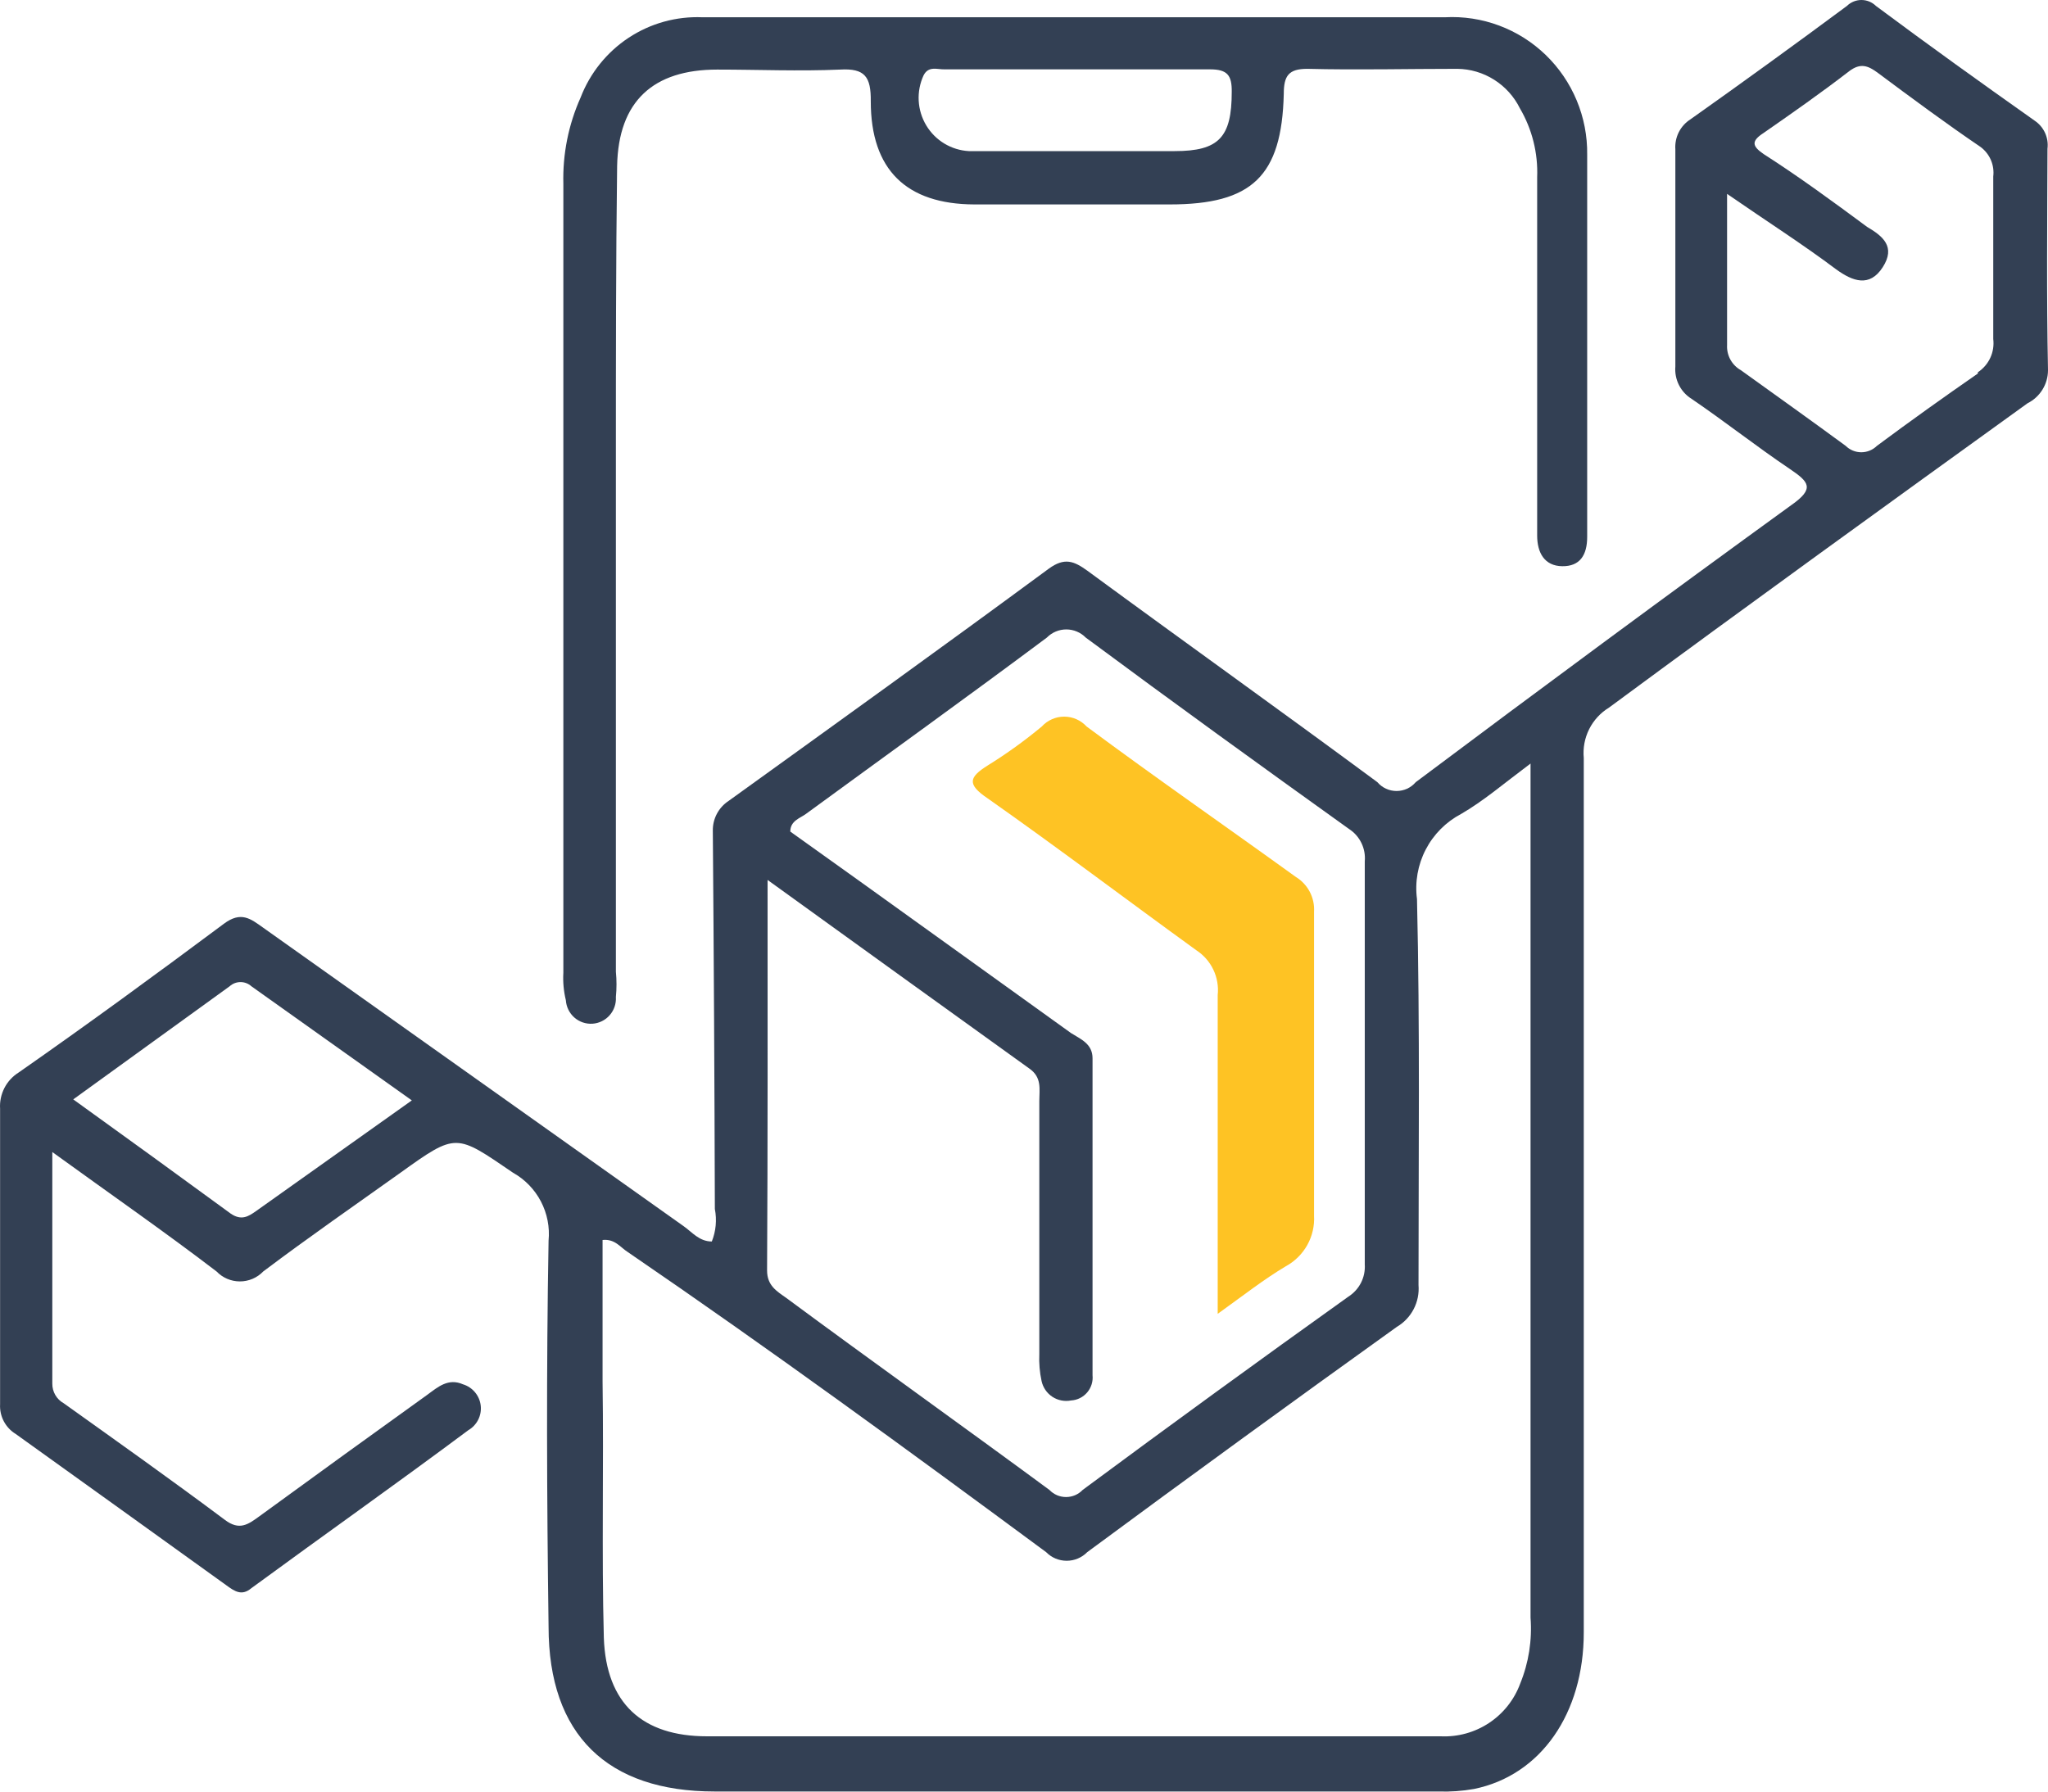
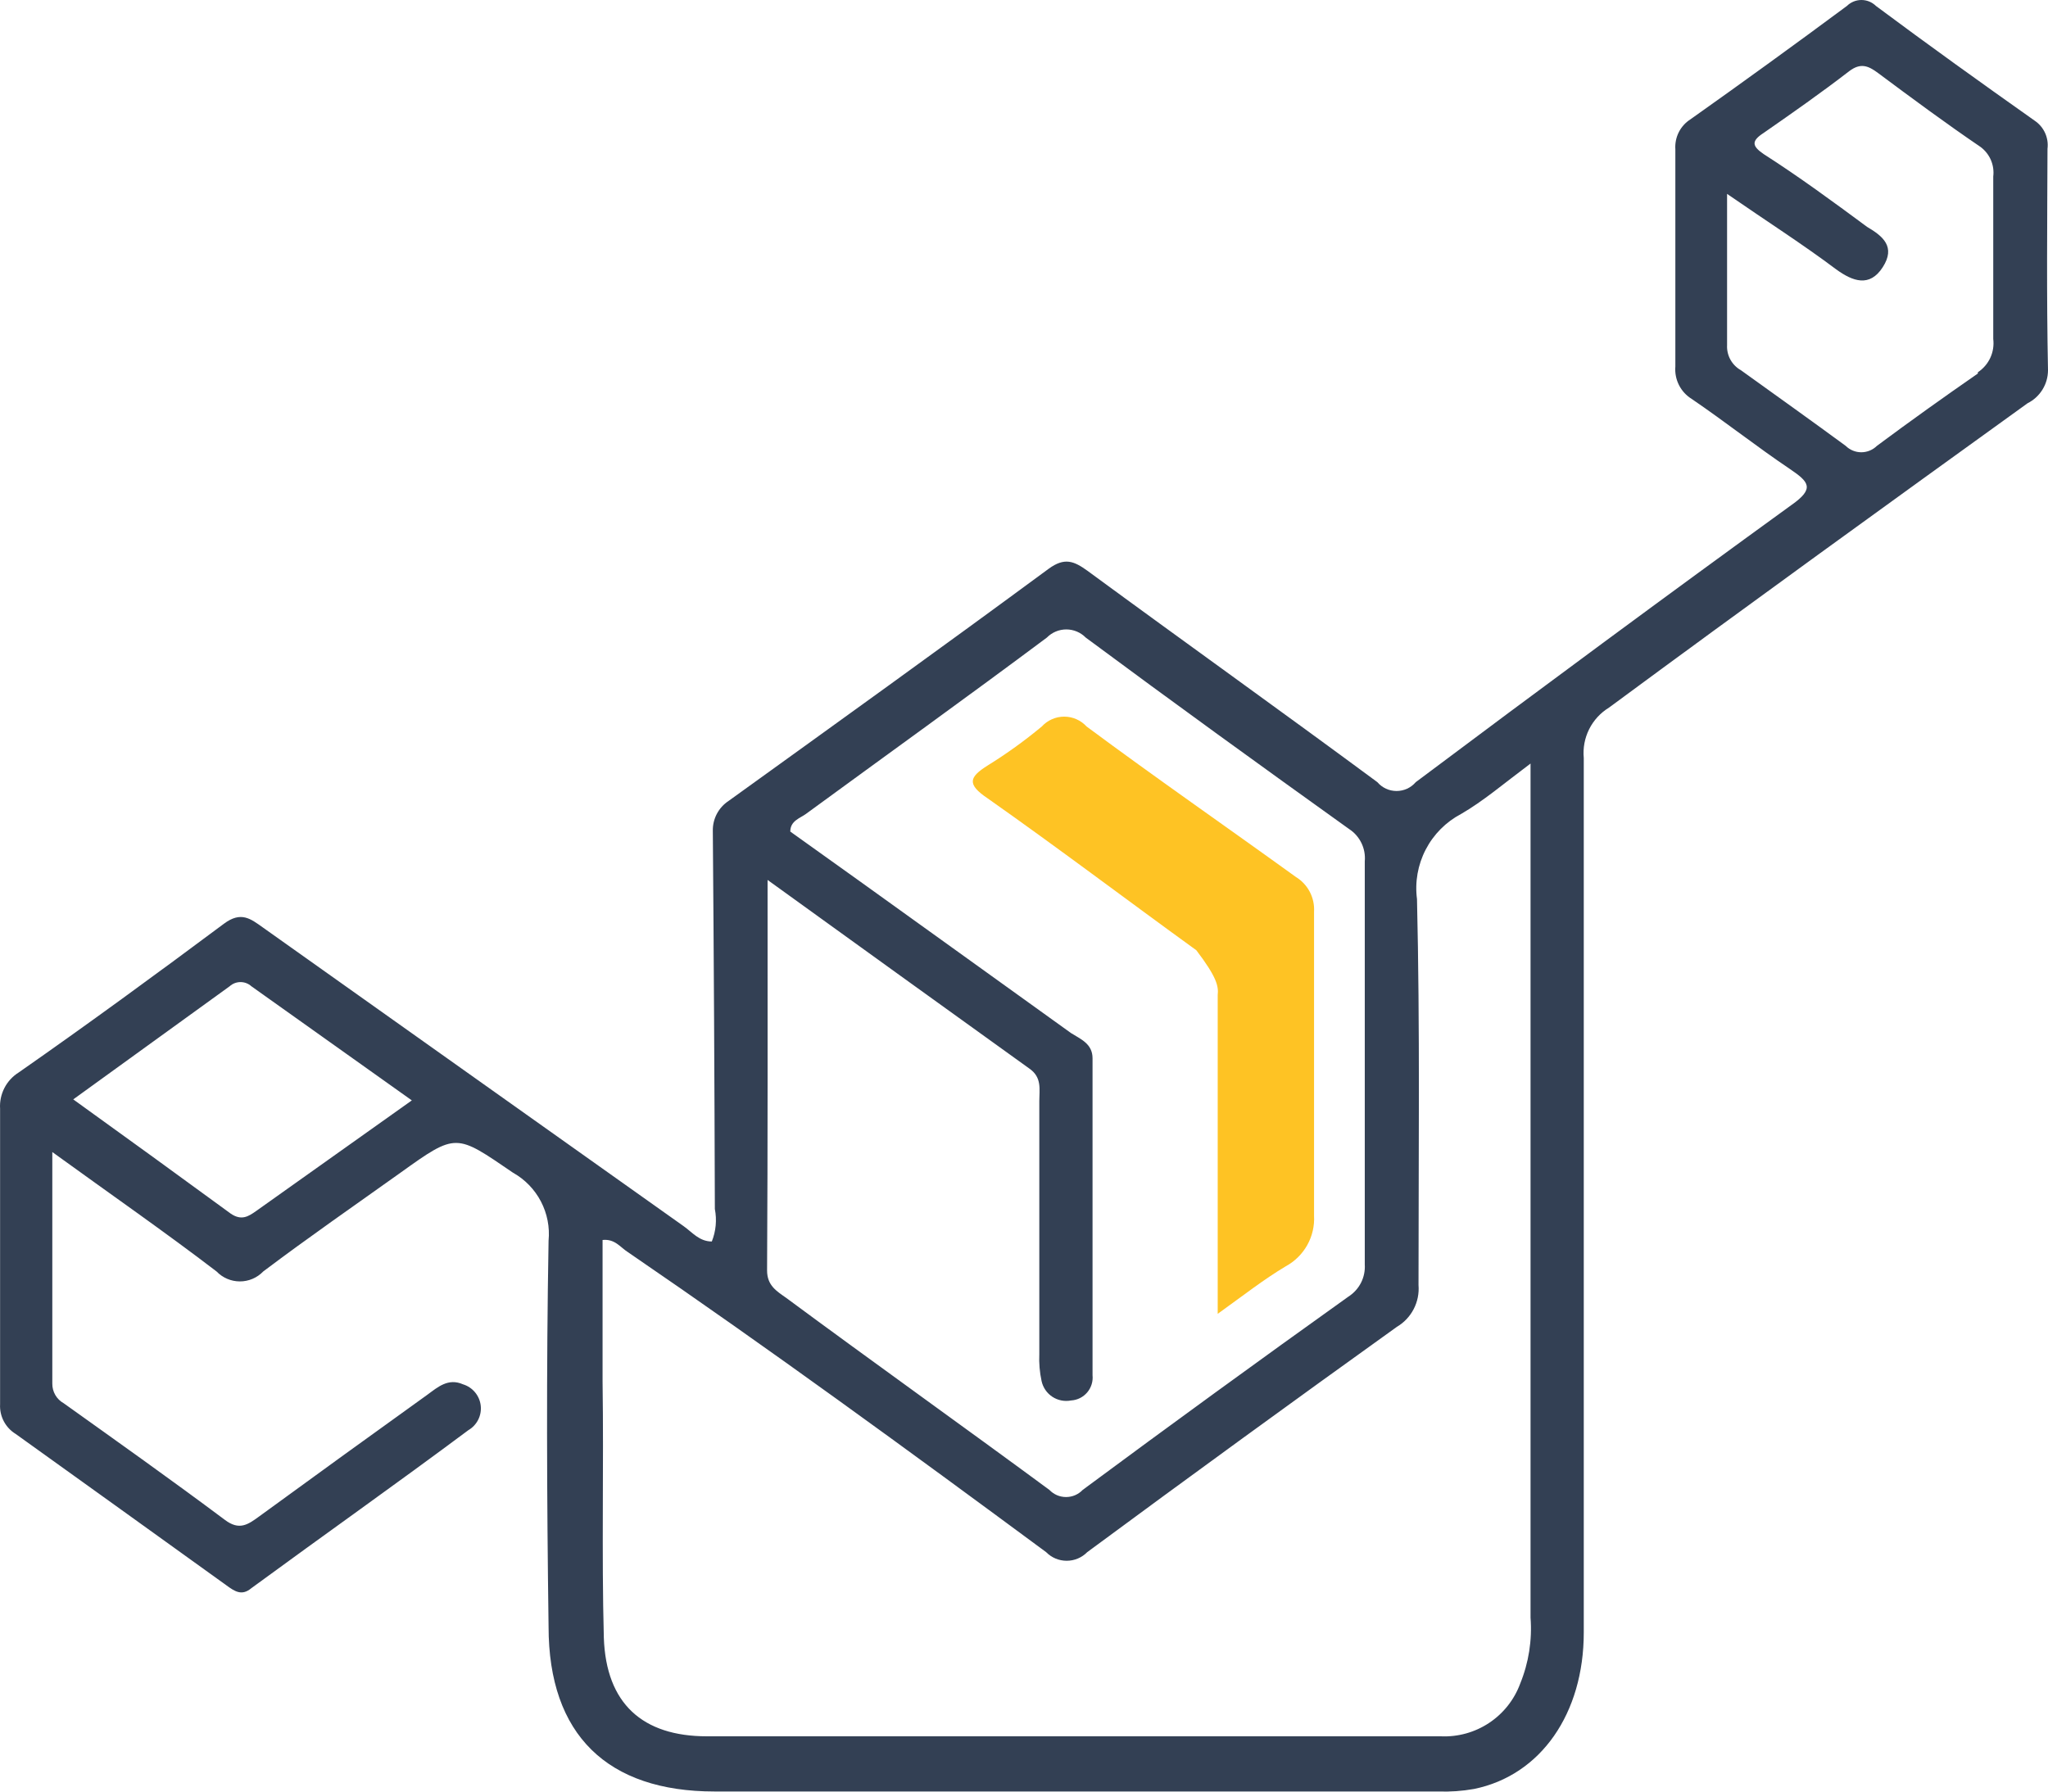
<svg xmlns="http://www.w3.org/2000/svg" width="120" height="105" viewBox="0 0 120 105" fill="none">
  <path d="M119.97 8.72C120.01 8.405 119.961 8.086 119.831 7.797C119.701 7.508 119.493 7.26 119.231 7.081C116.097 4.866 113.008 2.651 109.918 0.348C109.691 0.125 109.386 0 109.068 0C108.75 0 108.445 0.125 108.218 0.348C105.192 2.592 102.137 4.807 99.052 6.992C98.759 7.178 98.522 7.439 98.366 7.749C98.21 8.058 98.141 8.404 98.165 8.749C98.165 13.002 98.165 17.245 98.165 21.478C98.134 21.853 98.207 22.229 98.376 22.566C98.546 22.902 98.805 23.185 99.126 23.382C101.077 24.711 102.925 26.173 104.877 27.487C105.986 28.24 106.355 28.624 104.965 29.599C97.574 34.959 90.182 40.422 82.953 45.841C82.814 46.004 82.642 46.134 82.448 46.223C82.254 46.312 82.043 46.358 81.83 46.358C81.616 46.358 81.405 46.312 81.211 46.223C81.017 46.134 80.845 46.004 80.706 45.841C75.074 41.677 69.368 37.602 63.72 33.453C62.922 32.877 62.375 32.655 61.444 33.335C55.235 37.912 48.967 42.416 42.699 46.934C42.405 47.126 42.165 47.389 42.002 47.699C41.839 48.009 41.758 48.356 41.767 48.706C41.826 56.079 41.866 63.462 41.886 70.855C42.011 71.494 41.95 72.155 41.708 72.76C40.969 72.76 40.555 72.213 40.052 71.859L15.409 54.361C14.684 53.845 14.123 53.387 13.117 54.14C9.155 57.093 5.12 60.046 1.099 62.852C0.741 63.075 0.451 63.39 0.258 63.764C0.066 64.139 -0.022 64.558 0.005 64.978C0.005 70.751 0.005 76.525 0.005 82.299C-0.014 82.644 0.061 82.989 0.222 83.296C0.384 83.603 0.625 83.86 0.921 84.041C5.046 86.994 9.141 89.947 13.25 92.9C13.753 93.27 14.167 93.55 14.729 93.078C18.957 89.977 23.244 86.95 27.442 83.819C27.691 83.675 27.891 83.461 28.02 83.205C28.149 82.948 28.2 82.659 28.167 82.374C28.134 82.089 28.018 81.82 27.834 81.599C27.651 81.379 27.407 81.216 27.132 81.132C26.26 80.748 25.654 81.294 25.047 81.737C21.756 84.1 18.464 86.482 15.172 88.884C14.522 89.357 14.019 89.711 13.177 89.076C10.057 86.743 6.894 84.499 3.73 82.239C3.526 82.125 3.356 81.958 3.239 81.755C3.122 81.552 3.062 81.322 3.065 81.088C3.065 76.658 3.065 72.228 3.065 67.518C6.509 70.013 9.658 72.199 12.689 74.517C12.865 74.701 13.078 74.848 13.313 74.948C13.548 75.049 13.8 75.1 14.056 75.1C14.312 75.1 14.565 75.049 14.8 74.948C15.035 74.848 15.247 74.701 15.424 74.517C18.07 72.523 20.775 70.648 23.466 68.729C26.762 66.366 26.703 66.44 30.059 68.729C30.756 69.12 31.324 69.705 31.694 70.413C32.064 71.121 32.22 71.921 32.143 72.715C32.01 80.246 32.04 87.791 32.143 95.337C32.143 101.686 35.603 104.994 41.871 104.994H84.269C84.972 105.019 85.676 104.969 86.368 104.846C90.286 104.049 92.799 100.416 92.799 95.676C92.799 78.587 92.799 61.503 92.799 44.424C92.744 43.843 92.853 43.258 93.114 42.736C93.376 42.214 93.778 41.775 94.277 41.471C102.438 35.446 110.613 29.54 118.803 23.633C119.162 23.453 119.464 23.177 119.675 22.835C119.887 22.494 119.999 22.101 120 21.699C119.911 17.314 119.956 13.017 119.97 8.72ZM15.01 70.973C14.551 71.298 14.152 71.549 13.531 71.135C10.501 68.921 7.455 66.706 4.292 64.432L13.457 57.802C13.632 57.644 13.858 57.557 14.093 57.557C14.328 57.557 14.555 57.644 14.729 57.802L24.131 64.491L15.01 70.973ZM44.975 51.571C50.297 55.41 55.323 59.042 60.32 62.63C61.059 63.147 60.897 63.841 60.897 64.52C60.897 69.467 60.897 74.413 60.897 79.36C60.873 79.89 60.918 80.421 61.03 80.94C61.112 81.318 61.339 81.649 61.662 81.862C61.985 82.074 62.38 82.151 62.759 82.077C62.94 82.066 63.117 82.019 63.279 81.938C63.441 81.857 63.585 81.744 63.703 81.606C63.82 81.468 63.908 81.308 63.962 81.135C64.016 80.962 64.034 80.781 64.016 80.6V62.025C64.016 61.168 63.321 60.903 62.759 60.548C57.26 56.606 51.776 52.634 46.306 48.736C46.306 48.101 46.882 47.953 47.222 47.702C51.923 44.261 56.654 40.865 61.34 37.366C61.489 37.215 61.666 37.095 61.861 37.013C62.057 36.931 62.267 36.889 62.478 36.889C62.69 36.889 62.9 36.931 63.096 37.013C63.291 37.095 63.468 37.215 63.617 37.366C68.732 41.161 73.876 44.882 79.05 48.588C79.361 48.79 79.61 49.073 79.771 49.406C79.933 49.739 80.001 50.109 79.967 50.478C79.967 58.353 79.967 66.228 79.967 74.103C79.991 74.475 79.915 74.847 79.746 75.18C79.576 75.512 79.321 75.793 79.006 75.993C73.783 79.724 68.594 83.499 63.439 87.319C63.314 87.451 63.162 87.556 62.995 87.629C62.827 87.7 62.646 87.737 62.464 87.737C62.281 87.737 62.1 87.7 61.933 87.629C61.765 87.556 61.614 87.451 61.488 87.319C56.358 83.539 51.14 79.818 46.069 76.067C45.507 75.669 44.946 75.344 44.946 74.458C44.99 66.898 44.975 59.426 44.975 51.571ZM89.073 98.674C88.726 99.616 88.087 100.422 87.25 100.977C86.413 101.532 85.421 101.806 84.417 101.76C70.077 101.76 55.752 101.76 41.427 101.76C37.643 101.76 35.514 99.84 35.381 95.987C35.248 90.981 35.381 85.975 35.307 80.97V72.671C36.031 72.597 36.342 73.099 36.785 73.38C45.079 79.05 53.224 85.001 61.296 90.966C61.453 91.126 61.64 91.254 61.847 91.341C62.054 91.428 62.276 91.472 62.501 91.472C62.725 91.472 62.947 91.428 63.154 91.341C63.361 91.254 63.549 91.126 63.706 90.966C69.717 86.526 75.764 82.126 81.844 77.765C82.266 77.517 82.608 77.156 82.833 76.722C83.058 76.289 83.156 75.801 83.116 75.314C83.116 67.769 83.205 60.238 83.027 52.693C82.896 51.697 83.074 50.684 83.537 49.792C83.999 48.9 84.724 48.17 85.614 47.702C86.915 46.949 88.083 45.945 89.68 44.749V47.096C89.68 62.995 89.68 78.897 89.68 94.805C89.781 96.124 89.573 97.449 89.073 98.674ZM115.89 21.891C113.909 23.264 111.943 24.667 109.977 26.129C109.733 26.37 109.404 26.506 109.06 26.506C108.717 26.506 108.388 26.37 108.144 26.129C106.133 24.652 104.064 23.176 102.009 21.699C101.749 21.553 101.535 21.338 101.391 21.077C101.247 20.816 101.18 20.52 101.196 20.223C101.196 17.417 101.196 14.611 101.196 11.363C103.546 12.987 105.631 14.316 107.597 15.793C108.558 16.487 109.548 16.856 110.317 15.66C111.086 14.464 110.332 13.844 109.4 13.297C107.405 11.821 105.394 10.344 103.339 9.03C102.674 8.572 102.585 8.277 103.339 7.79C105.039 6.608 106.725 5.427 108.351 4.172C109.016 3.67 109.46 3.847 110.036 4.275C112.017 5.752 114.013 7.228 116.053 8.616C116.317 8.814 116.525 9.078 116.655 9.381C116.784 9.684 116.832 10.017 116.792 10.344C116.792 13.514 116.792 16.689 116.792 19.868C116.838 20.245 116.778 20.627 116.619 20.971C116.46 21.315 116.207 21.608 115.89 21.817V21.891Z" fill="#334054" />
-   <path d="M33.155 58.618C33.181 59.009 33.359 59.374 33.652 59.633C33.945 59.891 34.328 60.022 34.716 59.997C35.105 59.971 35.468 59.792 35.725 59.497C35.982 59.203 36.112 58.818 36.087 58.427C36.135 57.936 36.135 57.442 36.087 56.952V26.667C36.087 21.02 36.087 15.373 36.16 9.726C36.233 5.936 38.27 4.078 42.023 4.078C44.426 4.078 46.83 4.182 49.219 4.078C50.685 3.99 51.037 4.506 51.022 5.936C51.022 9.947 53.103 11.967 57.09 11.981H68.537C73.359 11.981 75.103 10.33 75.221 5.509C75.221 4.447 75.499 4.034 76.598 4.034C79.53 4.108 82.461 4.034 85.392 4.034C86.156 4.043 86.902 4.264 87.548 4.673C88.195 5.081 88.717 5.661 89.057 6.349C89.773 7.57 90.124 8.973 90.068 10.389C90.068 14.812 90.068 19.103 90.068 23.453C90.068 26.092 90.068 28.746 90.068 31.385C90.068 32.388 90.493 33.169 91.534 33.184C92.574 33.199 92.999 32.535 92.999 31.459C92.999 23.998 92.999 16.523 92.999 9.062C93.013 7.972 92.804 6.891 92.385 5.885C91.966 4.88 91.347 3.972 90.565 3.217C89.783 2.462 88.856 1.877 87.84 1.498C86.824 1.118 85.742 0.953 84.66 1.012C70.149 1.012 55.654 1.012 41.158 1.012C39.629 0.948 38.118 1.367 36.838 2.21C35.558 3.054 34.573 4.279 34.02 5.715C33.309 7.303 32.963 9.031 33.009 10.772C33.009 26.195 33.009 41.608 33.009 57.011C32.978 57.551 33.028 58.093 33.155 58.618ZM54.115 4.418C54.408 3.842 54.921 4.078 55.346 4.064H63.202C65.767 4.064 68.332 4.064 70.897 4.064C71.908 4.064 72.187 4.403 72.172 5.391C72.172 8.045 71.424 8.856 68.83 8.856C64.814 8.856 60.783 8.856 56.767 8.856C56.26 8.828 55.767 8.676 55.332 8.413C54.896 8.15 54.532 7.783 54.27 7.345C54.008 6.907 53.857 6.411 53.83 5.901C53.803 5.39 53.901 4.881 54.115 4.418Z" fill="#334054" />
-   <path d="M71.35 58.32C71.35 61.391 71.35 64.462 71.35 67.549V77C72.84 75.932 74.046 74.982 75.342 74.211C75.871 73.922 76.307 73.491 76.6 72.965C76.892 72.44 77.029 71.843 76.995 71.243C76.995 65.308 76.995 59.373 76.995 53.438C77.019 53.032 76.933 52.627 76.744 52.266C76.555 51.905 76.271 51.603 75.922 51.391C71.812 48.423 67.701 45.574 63.666 42.577C63.499 42.395 63.297 42.25 63.071 42.151C62.846 42.051 62.602 42 62.355 42C62.108 42 61.864 42.051 61.639 42.151C61.413 42.25 61.21 42.395 61.044 42.577C60.041 43.411 58.981 44.175 57.872 44.862C56.785 45.545 56.636 45.96 57.872 46.791C61.983 49.684 66.004 52.726 70.099 55.693C70.53 55.974 70.875 56.368 71.095 56.831C71.316 57.295 71.404 57.81 71.35 58.32Z" fill="#FEC324" />
+   <path d="M71.35 58.32C71.35 61.391 71.35 64.462 71.35 67.549V77C72.84 75.932 74.046 74.982 75.342 74.211C75.871 73.922 76.307 73.491 76.6 72.965C76.892 72.44 77.029 71.843 76.995 71.243C76.995 65.308 76.995 59.373 76.995 53.438C77.019 53.032 76.933 52.627 76.744 52.266C76.555 51.905 76.271 51.603 75.922 51.391C71.812 48.423 67.701 45.574 63.666 42.577C63.499 42.395 63.297 42.25 63.071 42.151C62.846 42.051 62.602 42 62.355 42C62.108 42 61.864 42.051 61.639 42.151C61.413 42.25 61.21 42.395 61.044 42.577C60.041 43.411 58.981 44.175 57.872 44.862C56.785 45.545 56.636 45.96 57.872 46.791C61.983 49.684 66.004 52.726 70.099 55.693C71.316 57.295 71.404 57.81 71.35 58.32Z" fill="#FEC324" />
</svg>